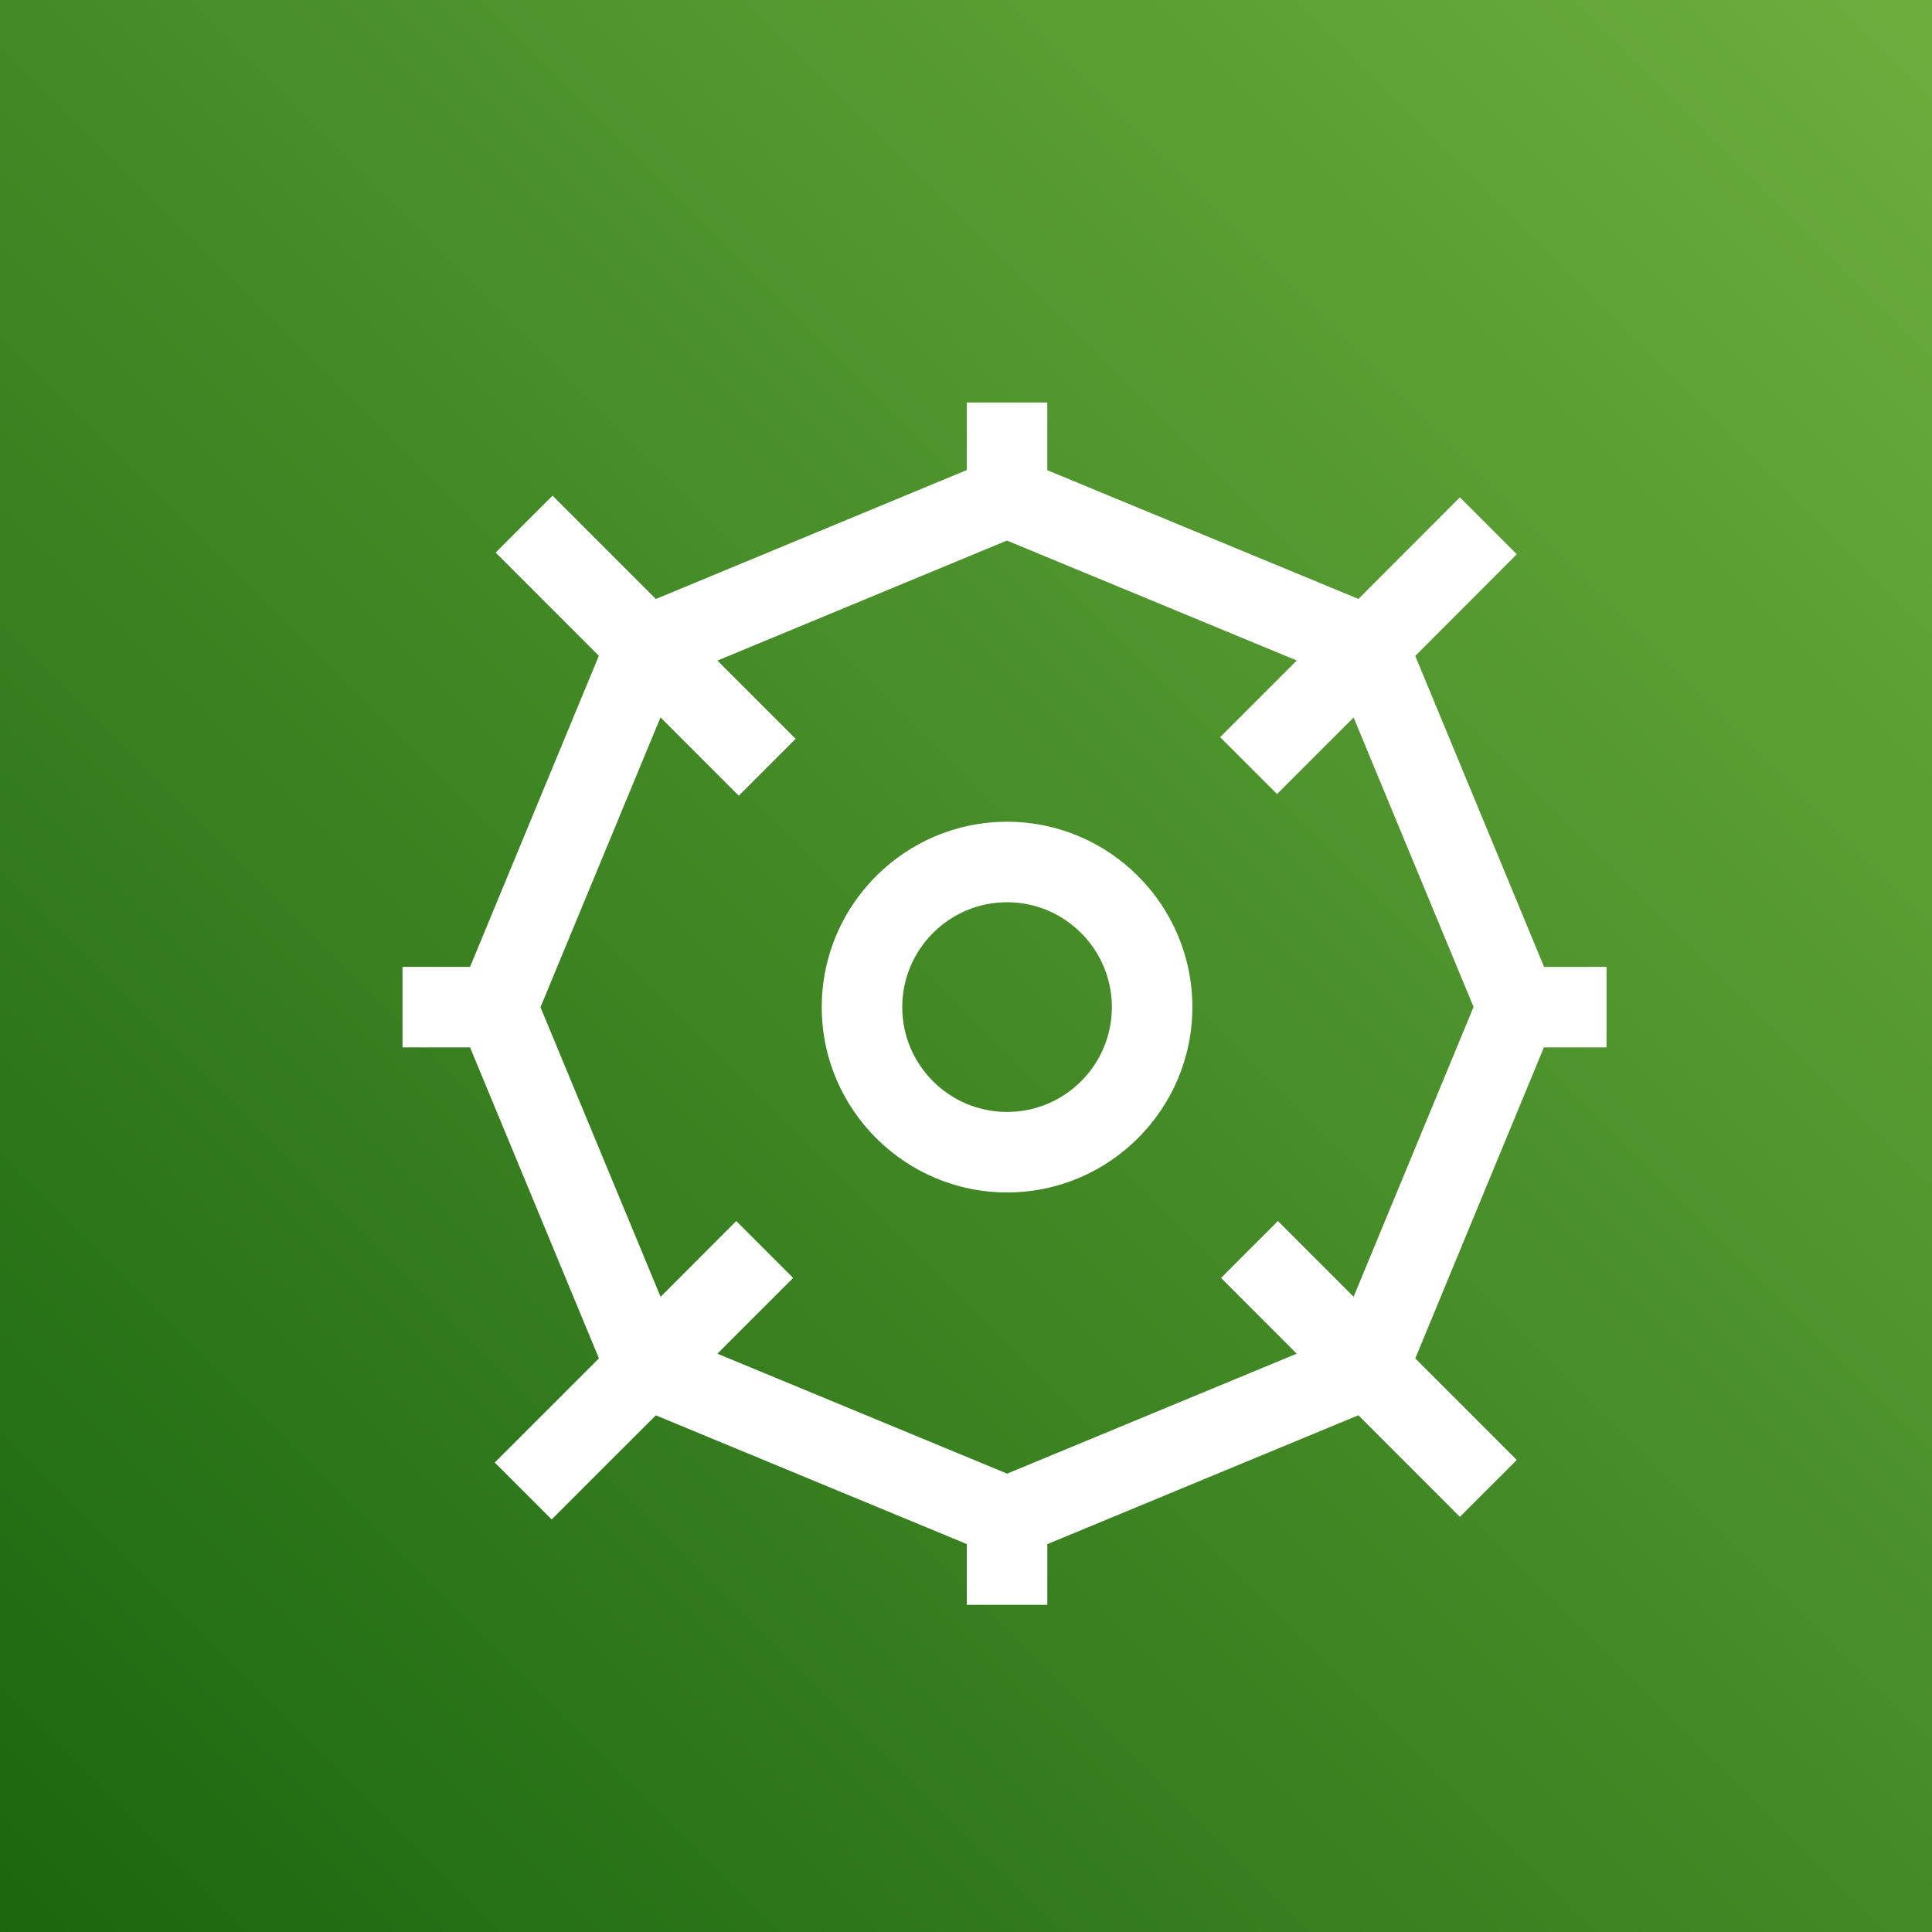
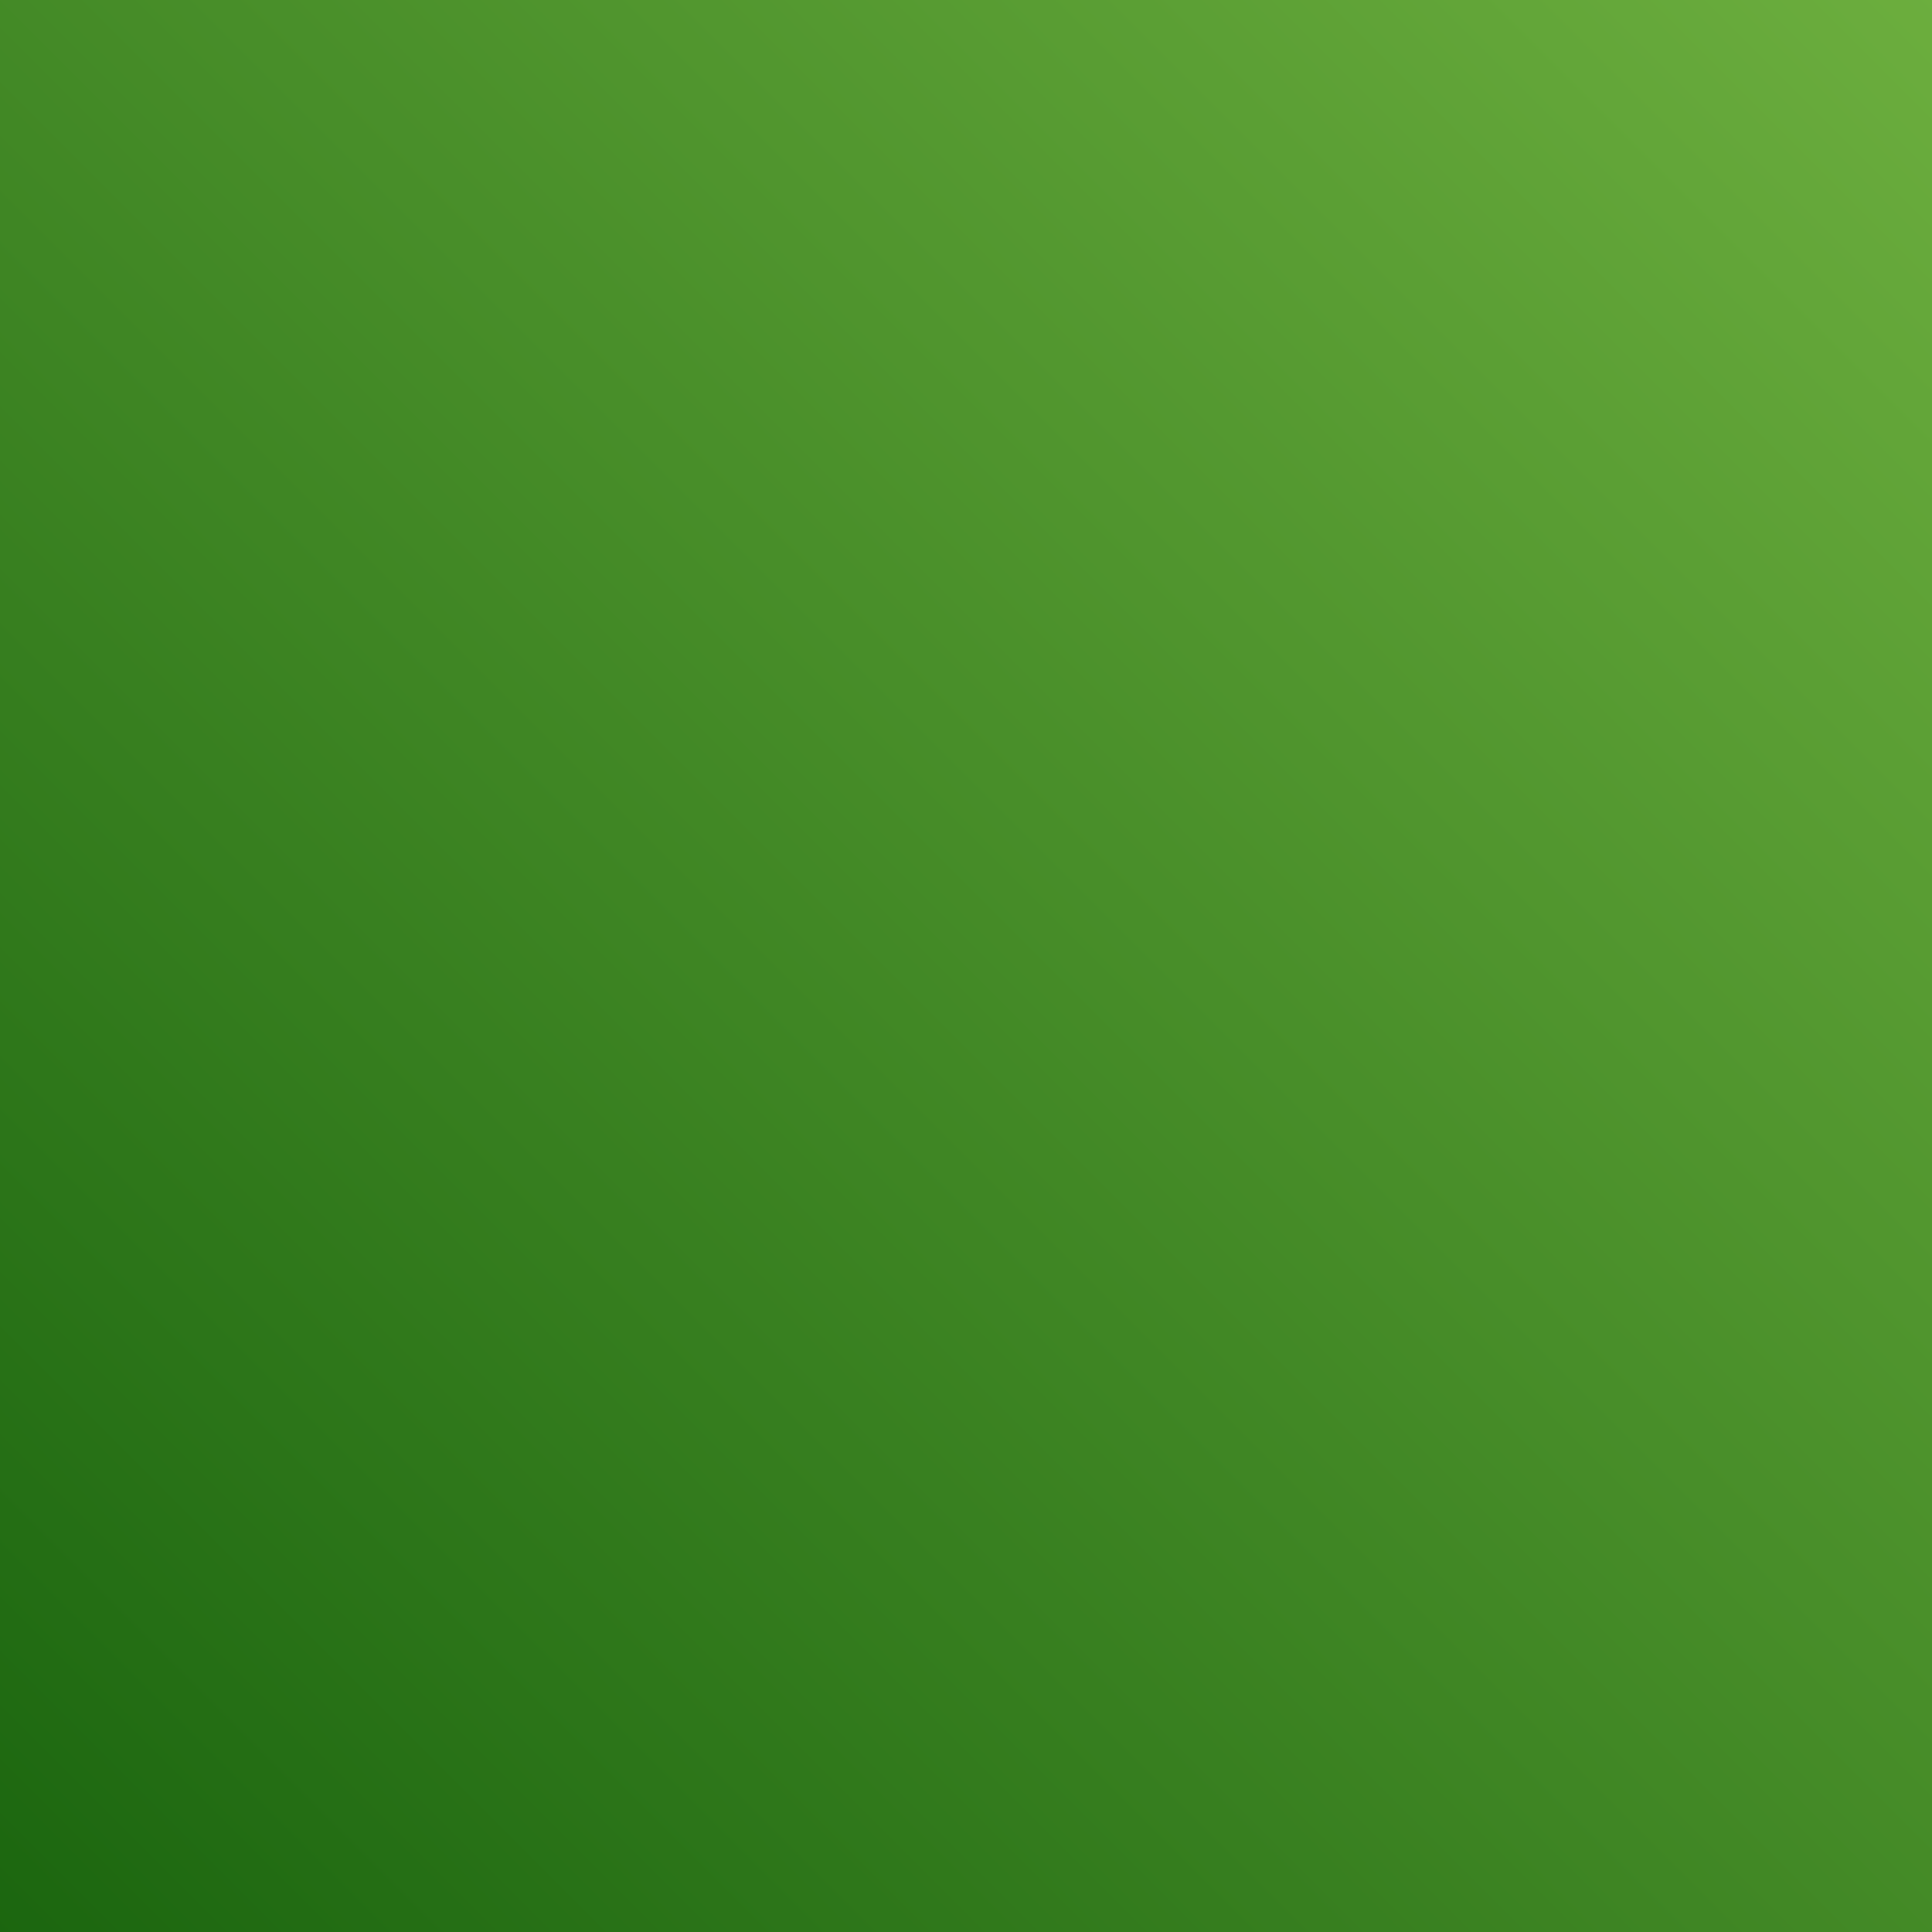
<svg xmlns="http://www.w3.org/2000/svg" width="24px" height="24px" viewBox="0 0 24 24" version="1.1">
  <rect x="0" y="0" width="24" height="24" fill="#333333" stroke="none" />
  <title>Icon-Architecture/16/Arch_Reserved-Instance-Reporting_16</title>
  <desc>Created with Sketch.</desc>
  <defs>
    <linearGradient x1="0%" y1="100%" x2="100%" y2="0%" id="linearGradient-1">
      <stop stop-color="#1B660F" offset="0%" />
      <stop stop-color="#6CAE3E" offset="100%" />
    </linearGradient>
  </defs>
  <g id="Icon-Architecture/16/Arch_Reserved-Instance-Reporting_16" stroke="none" stroke-width="1" fill="none" fill-rule="evenodd">
    <g id="Icon-Architecture-BG/16/AWS-Cost-Management" fill="url(#linearGradient-1)">
      <rect id="Rectangle" x="0" y="0" width="24" height="24" />
    </g>
-     <path d="M16.815,16.109 L15.875,15.168 L15.168,15.875 L16.108,16.816 L12.511,18.306 L8.912,16.816 L9.853,15.875 L9.146,15.168 L8.206,16.109 L6.714,12.512 L8.205,8.912 L9.177,9.885 L9.884,9.178 L8.912,8.206 L12.508,6.715 L16.109,8.205 L15.157,9.157 L15.864,9.864 L16.815,8.913 L18.305,12.509 L16.815,16.109 Z M19.957,13.011 L19.957,12.011 L19.181,12.011 L17.581,8.148 L18.842,6.885 L18.135,6.178 L16.875,7.44 L13.01,5.841 L13.01,5 L12.01,5 L12.01,5.839 L8.147,7.441 L6.864,6.157 L6.157,6.864 L7.439,8.147 L5.839,12.011 L5,12.011 L5,13.011 L5.839,13.011 L7.44,16.874 L6.146,18.168 L6.853,18.875 L8.147,17.582 L12.01,19.181 L12.01,19.936 L13.01,19.936 L13.01,19.182 L16.874,17.581 L18.135,18.843 L18.842,18.136 L17.581,16.875 L19.179,13.011 L19.957,13.011 Z M12.51,13.813 C11.792,13.813 11.208,13.229 11.208,12.511 C11.208,11.793 11.792,11.208 12.51,11.208 C13.228,11.208 13.812,11.793 13.812,12.511 C13.812,13.229 13.228,13.813 12.51,13.813 L12.51,13.813 Z M12.51,10.208 C11.241,10.208 10.208,11.241 10.208,12.511 C10.208,13.78 11.241,14.813 12.51,14.813 C13.78,14.813 14.812,13.78 14.812,12.511 C14.812,11.241 13.78,10.208 12.51,10.208 L12.51,10.208 Z" id="Reserved-Instance-Reporting_Icon_16_Squid" fill="#FFFFFF" />
  </g>
</svg>